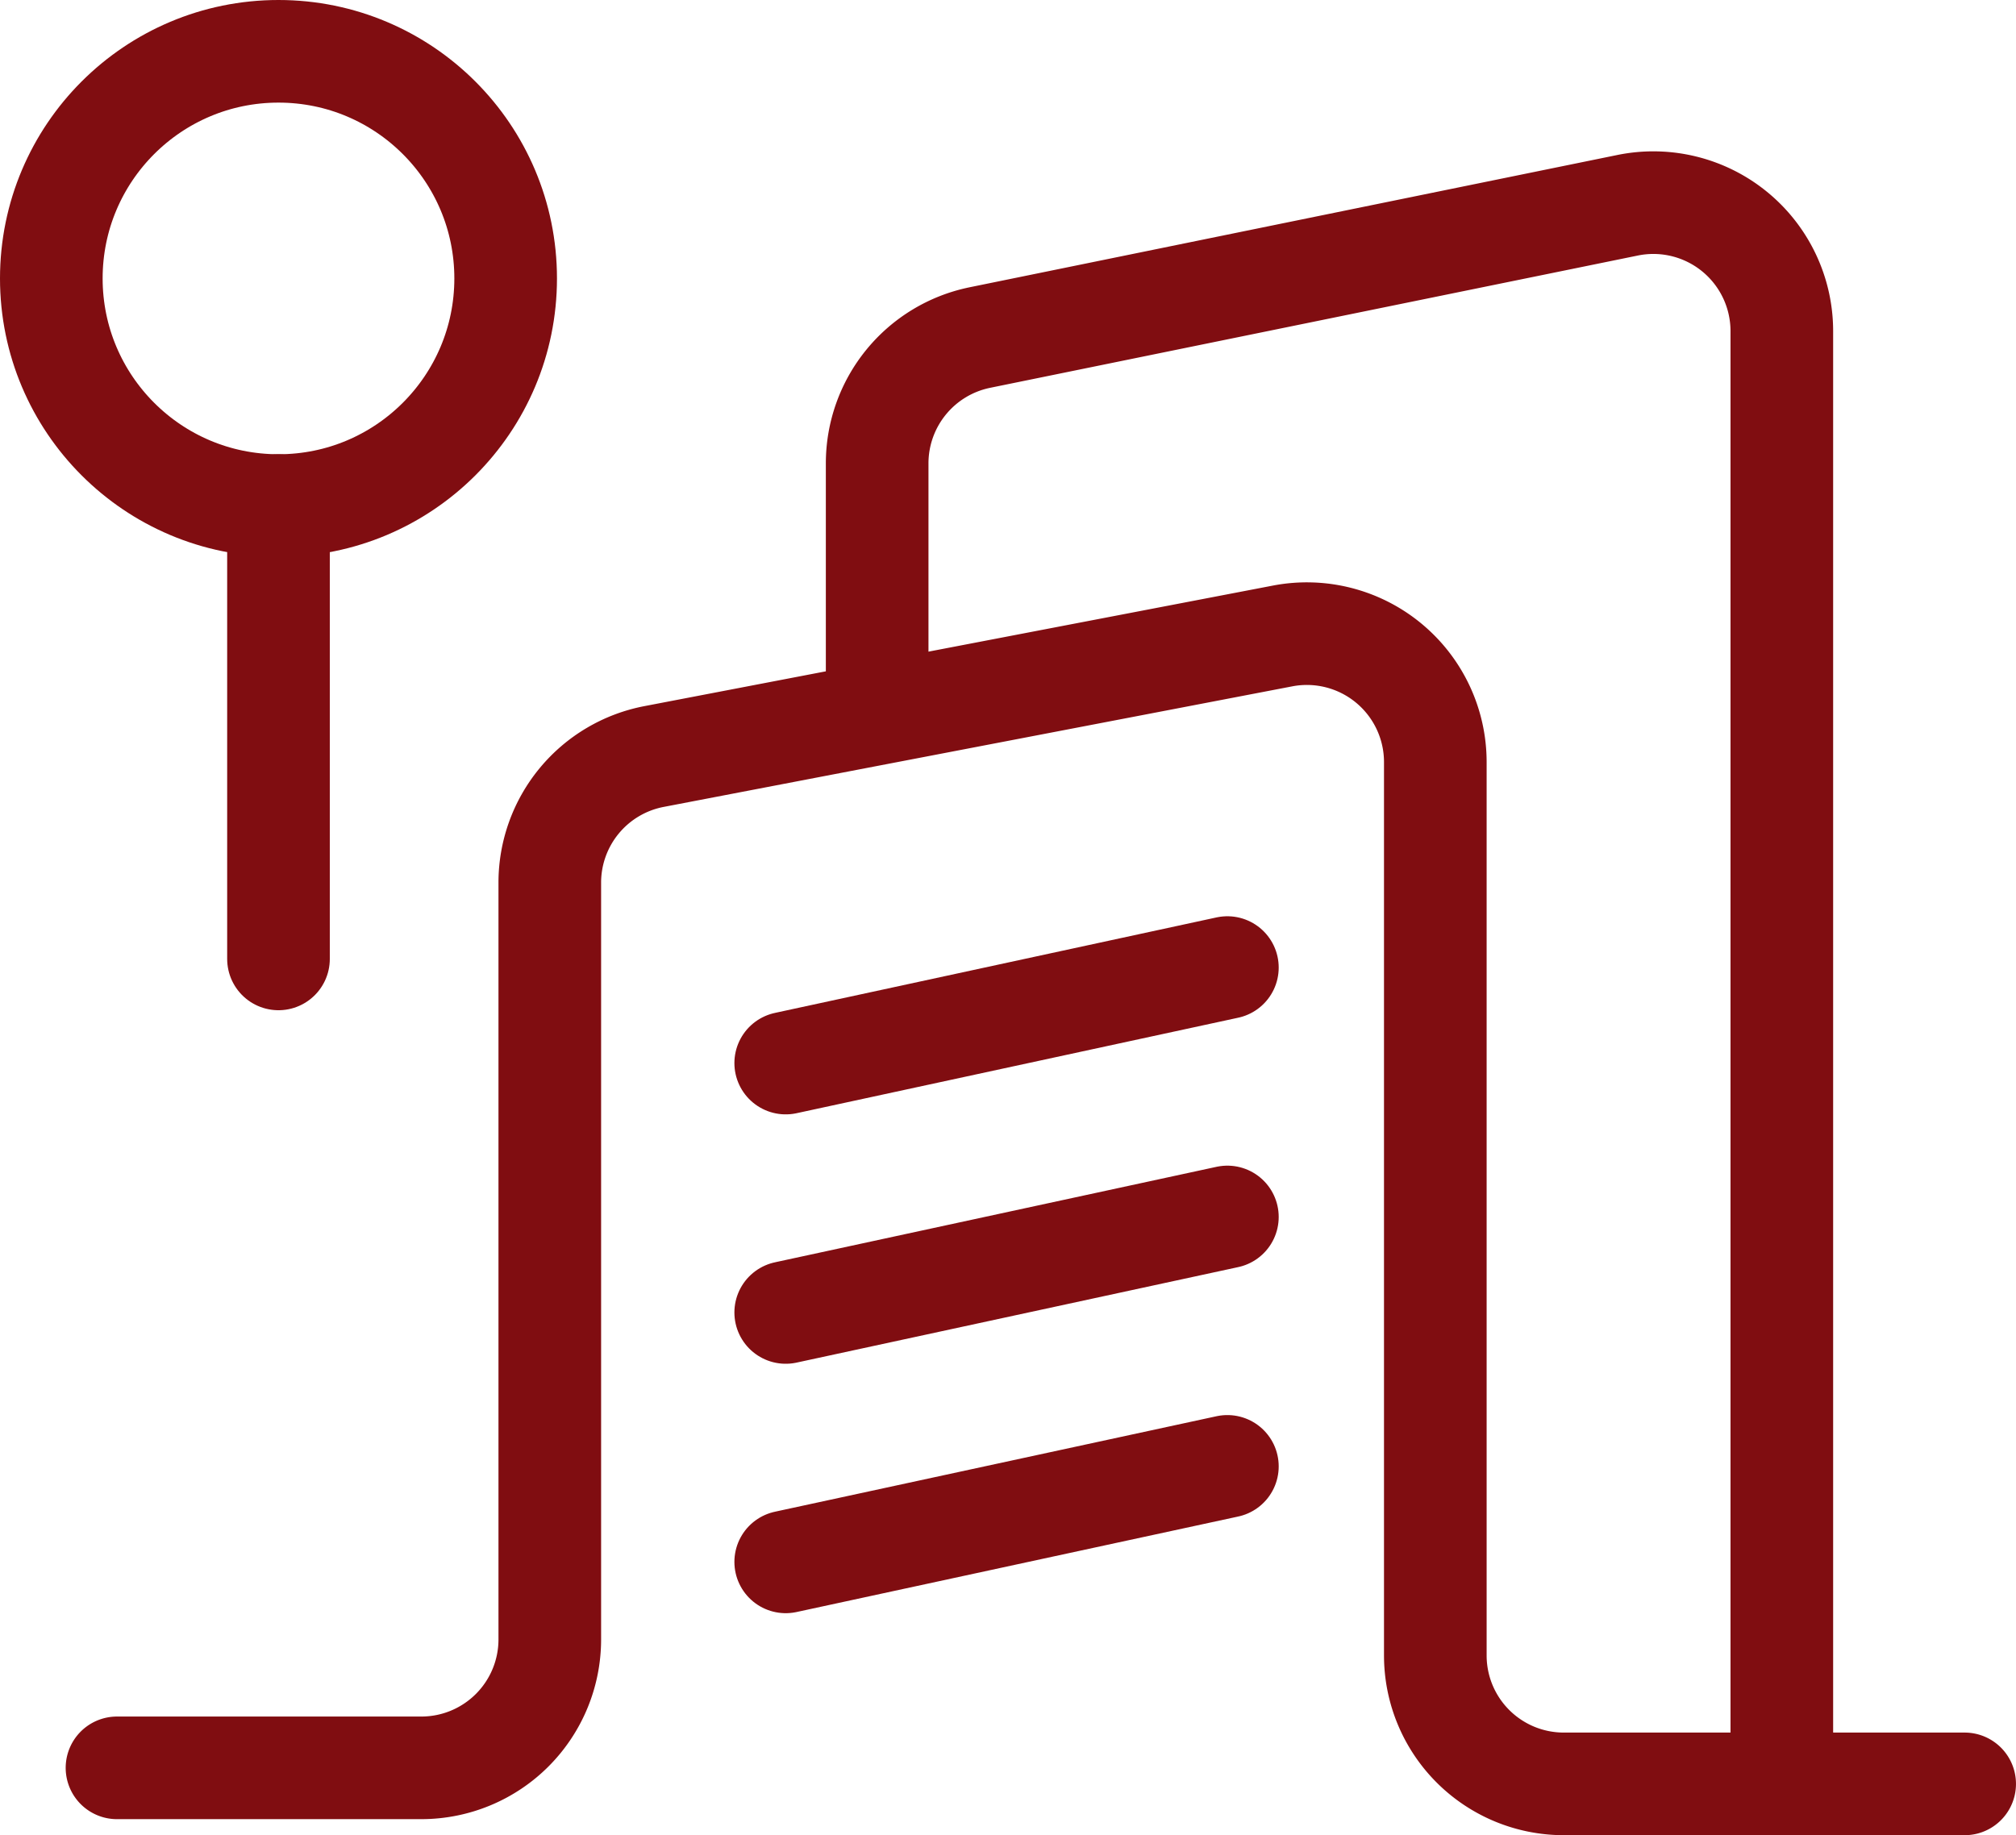
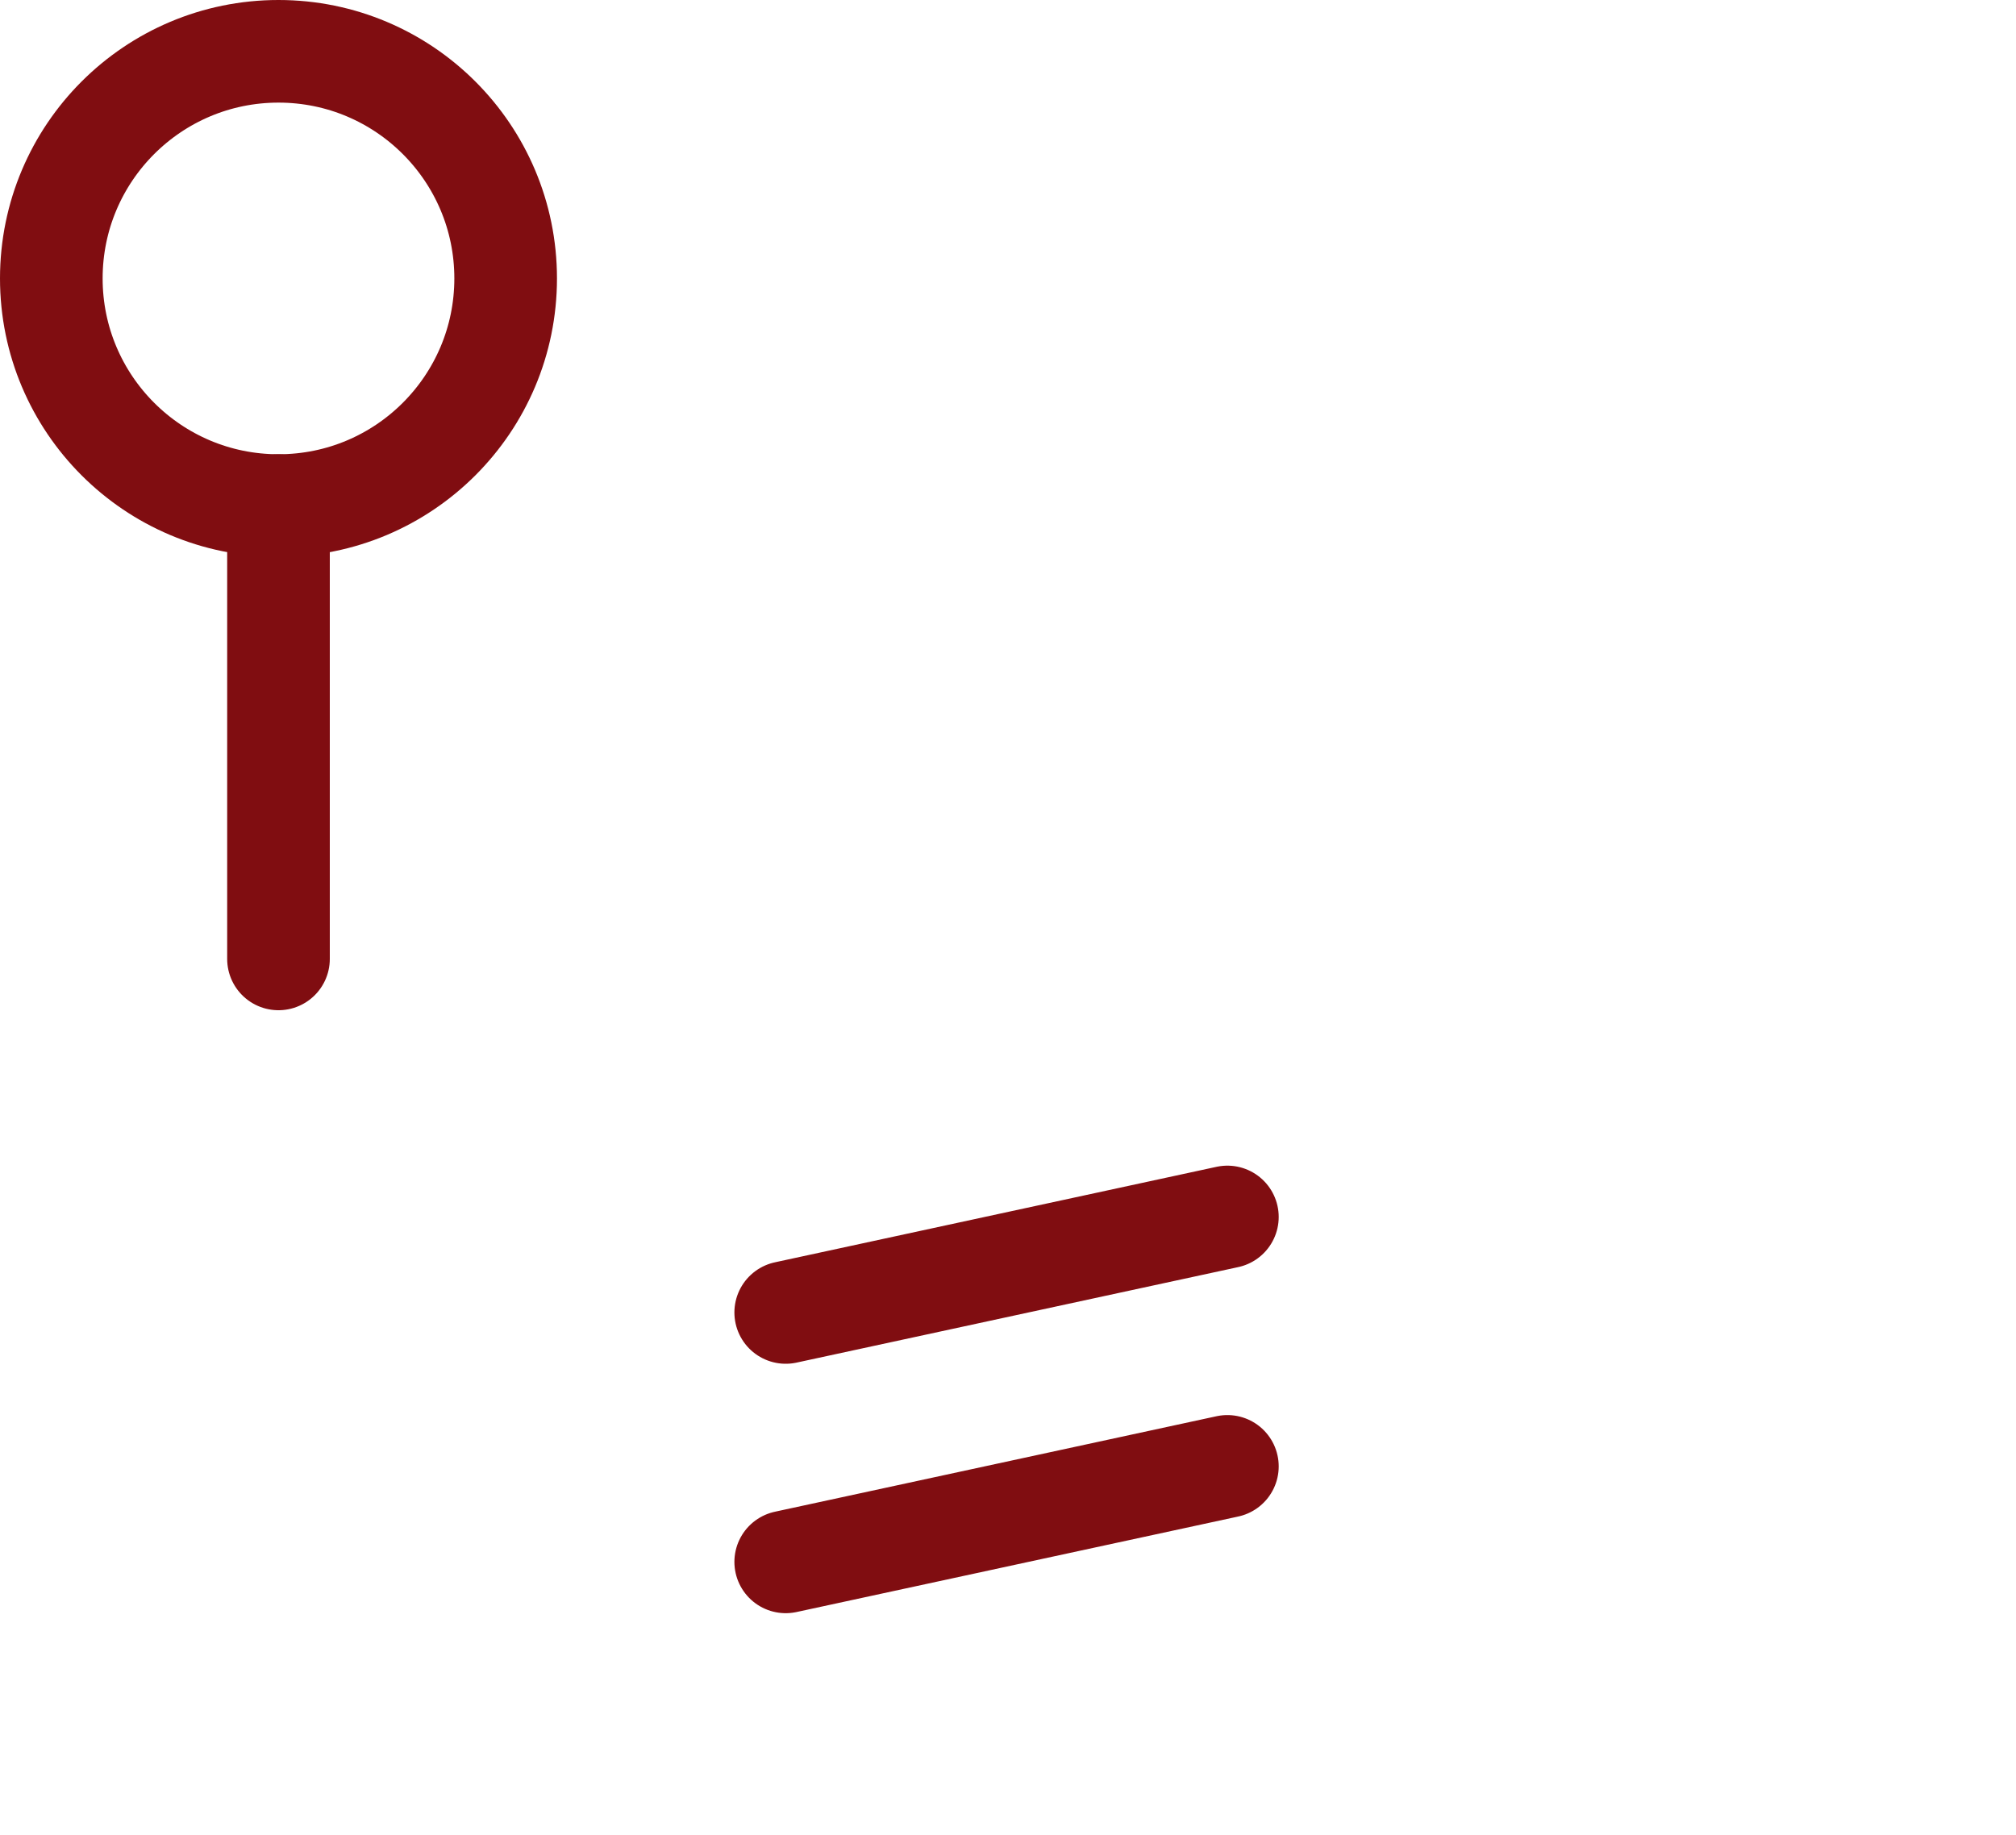
<svg xmlns="http://www.w3.org/2000/svg" width="78.573" height="71.533" viewBox="0 0 78.573 71.533">
  <g id="组_92" data-name="组 92" transform="translate(2 2)">
-     <path id="路径_29718" data-name="路径 29718" d="M-3188.616,3867.95h11.861a5.007,5.007,0,0,0,5.007-5.007v-29.5a5.006,5.006,0,0,1,4.063-4.917l24.5-4.7a5.007,5.007,0,0,1,5.95,4.917v34.825a5.007,5.007,0,0,0,5.006,5.007h15.625" transform="translate(3191.176 -3801.035)" fill="none" stroke="#800d11" stroke-linecap="round" stroke-linejoin="round" stroke-width="4" />
-     <path id="路径_29719" data-name="路径 29719" d="M-3064.6,3835.042v-56.626a5.007,5.007,0,0,0-6.008-4.906l-25.251,5.158a5.007,5.007,0,0,0-4,4.905v8.918" transform="translate(3132.046 -3767.509)" fill="none" stroke="#800d11" stroke-linecap="round" stroke-linejoin="round" stroke-width="4" />
-     <line id="直线_925" data-name="直线 925" y1="3.723" x2="17.214" transform="translate(28.623 35.718)" fill="none" stroke="#800d11" stroke-linecap="round" stroke-linejoin="round" stroke-width="4" />
    <line id="直线_926" data-name="直线 926" y1="3.723" x2="17.214" transform="translate(28.623 45.44)" fill="none" stroke="#800d11" stroke-linecap="round" stroke-linejoin="round" stroke-width="4" />
    <line id="直线_927" data-name="直线 927" y1="3.723" x2="17.214" transform="translate(28.623 55.163)" fill="none" stroke="#800d11" stroke-linecap="round" stroke-linejoin="round" stroke-width="4" />
    <circle id="椭圆_460" data-name="椭圆 460" cx="8.854" cy="8.854" r="8.854" transform="translate(0)" fill="none" stroke="#800d11" stroke-linecap="round" stroke-linejoin="round" stroke-width="4" />
    <line id="直线_928" data-name="直线 928" y2="17.673" transform="translate(8.854 17.708)" fill="none" stroke="#800d11" stroke-linecap="round" stroke-linejoin="round" stroke-width="4" />
  </g>
</svg>